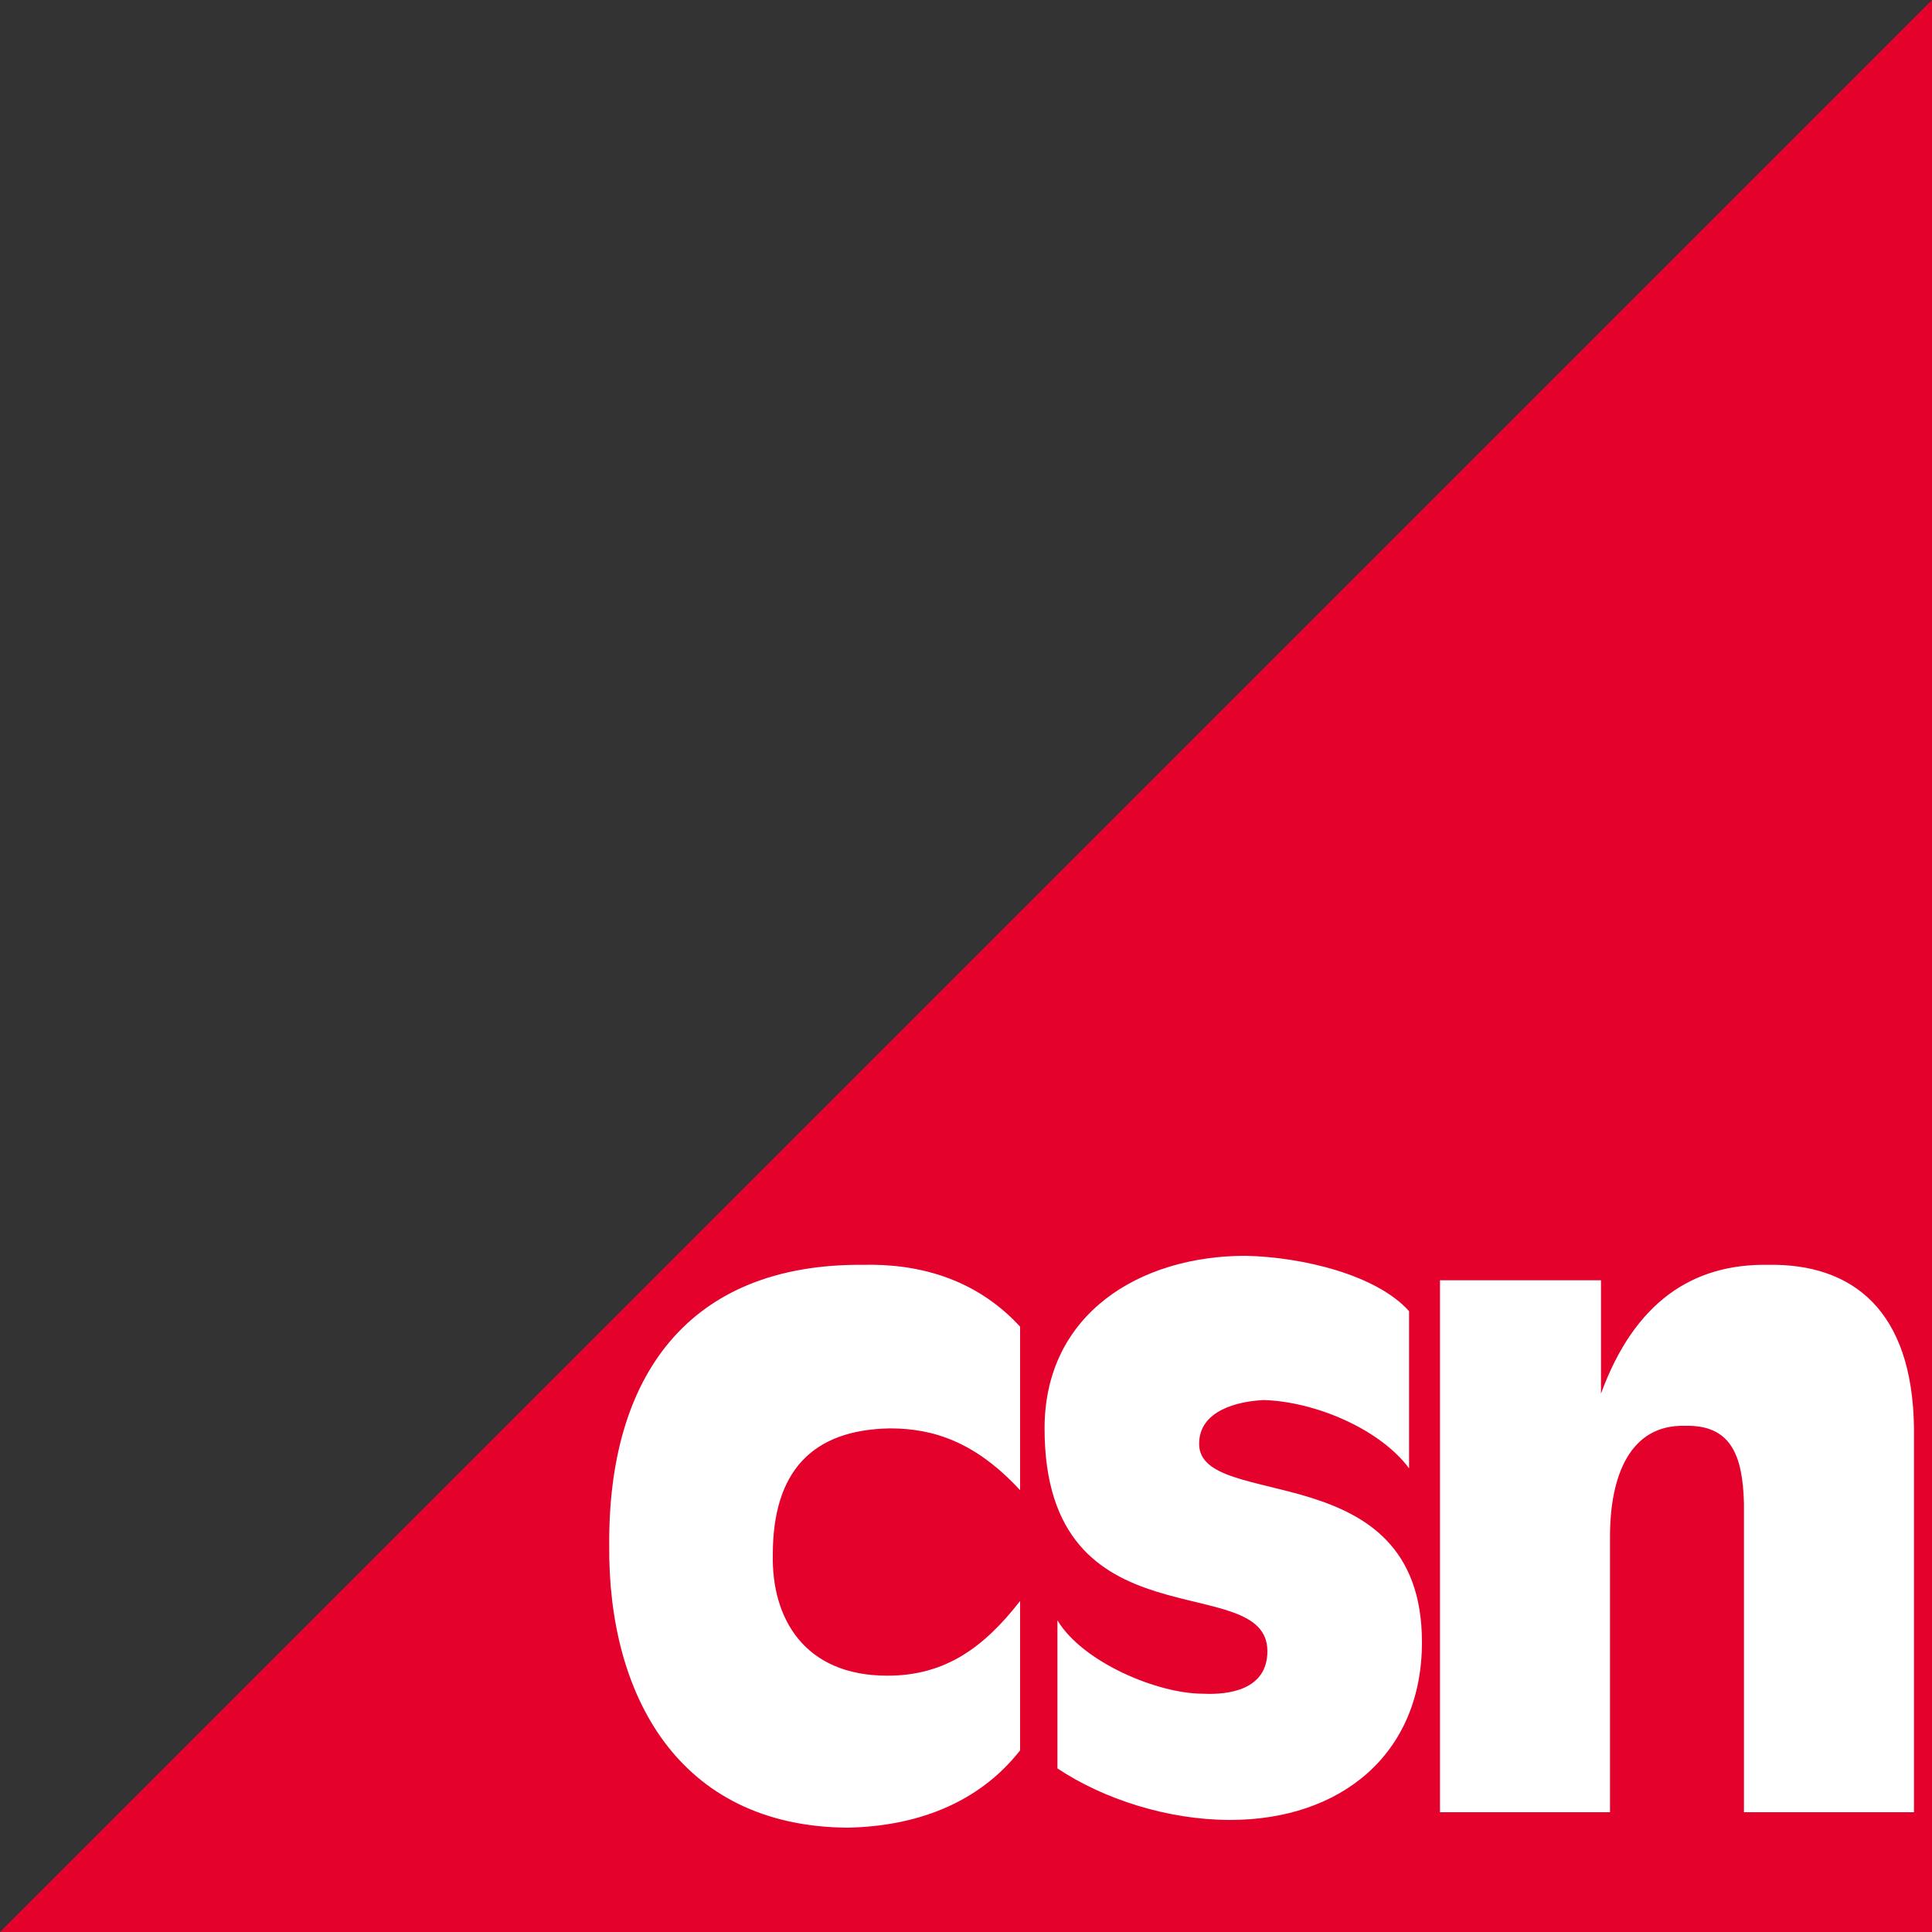
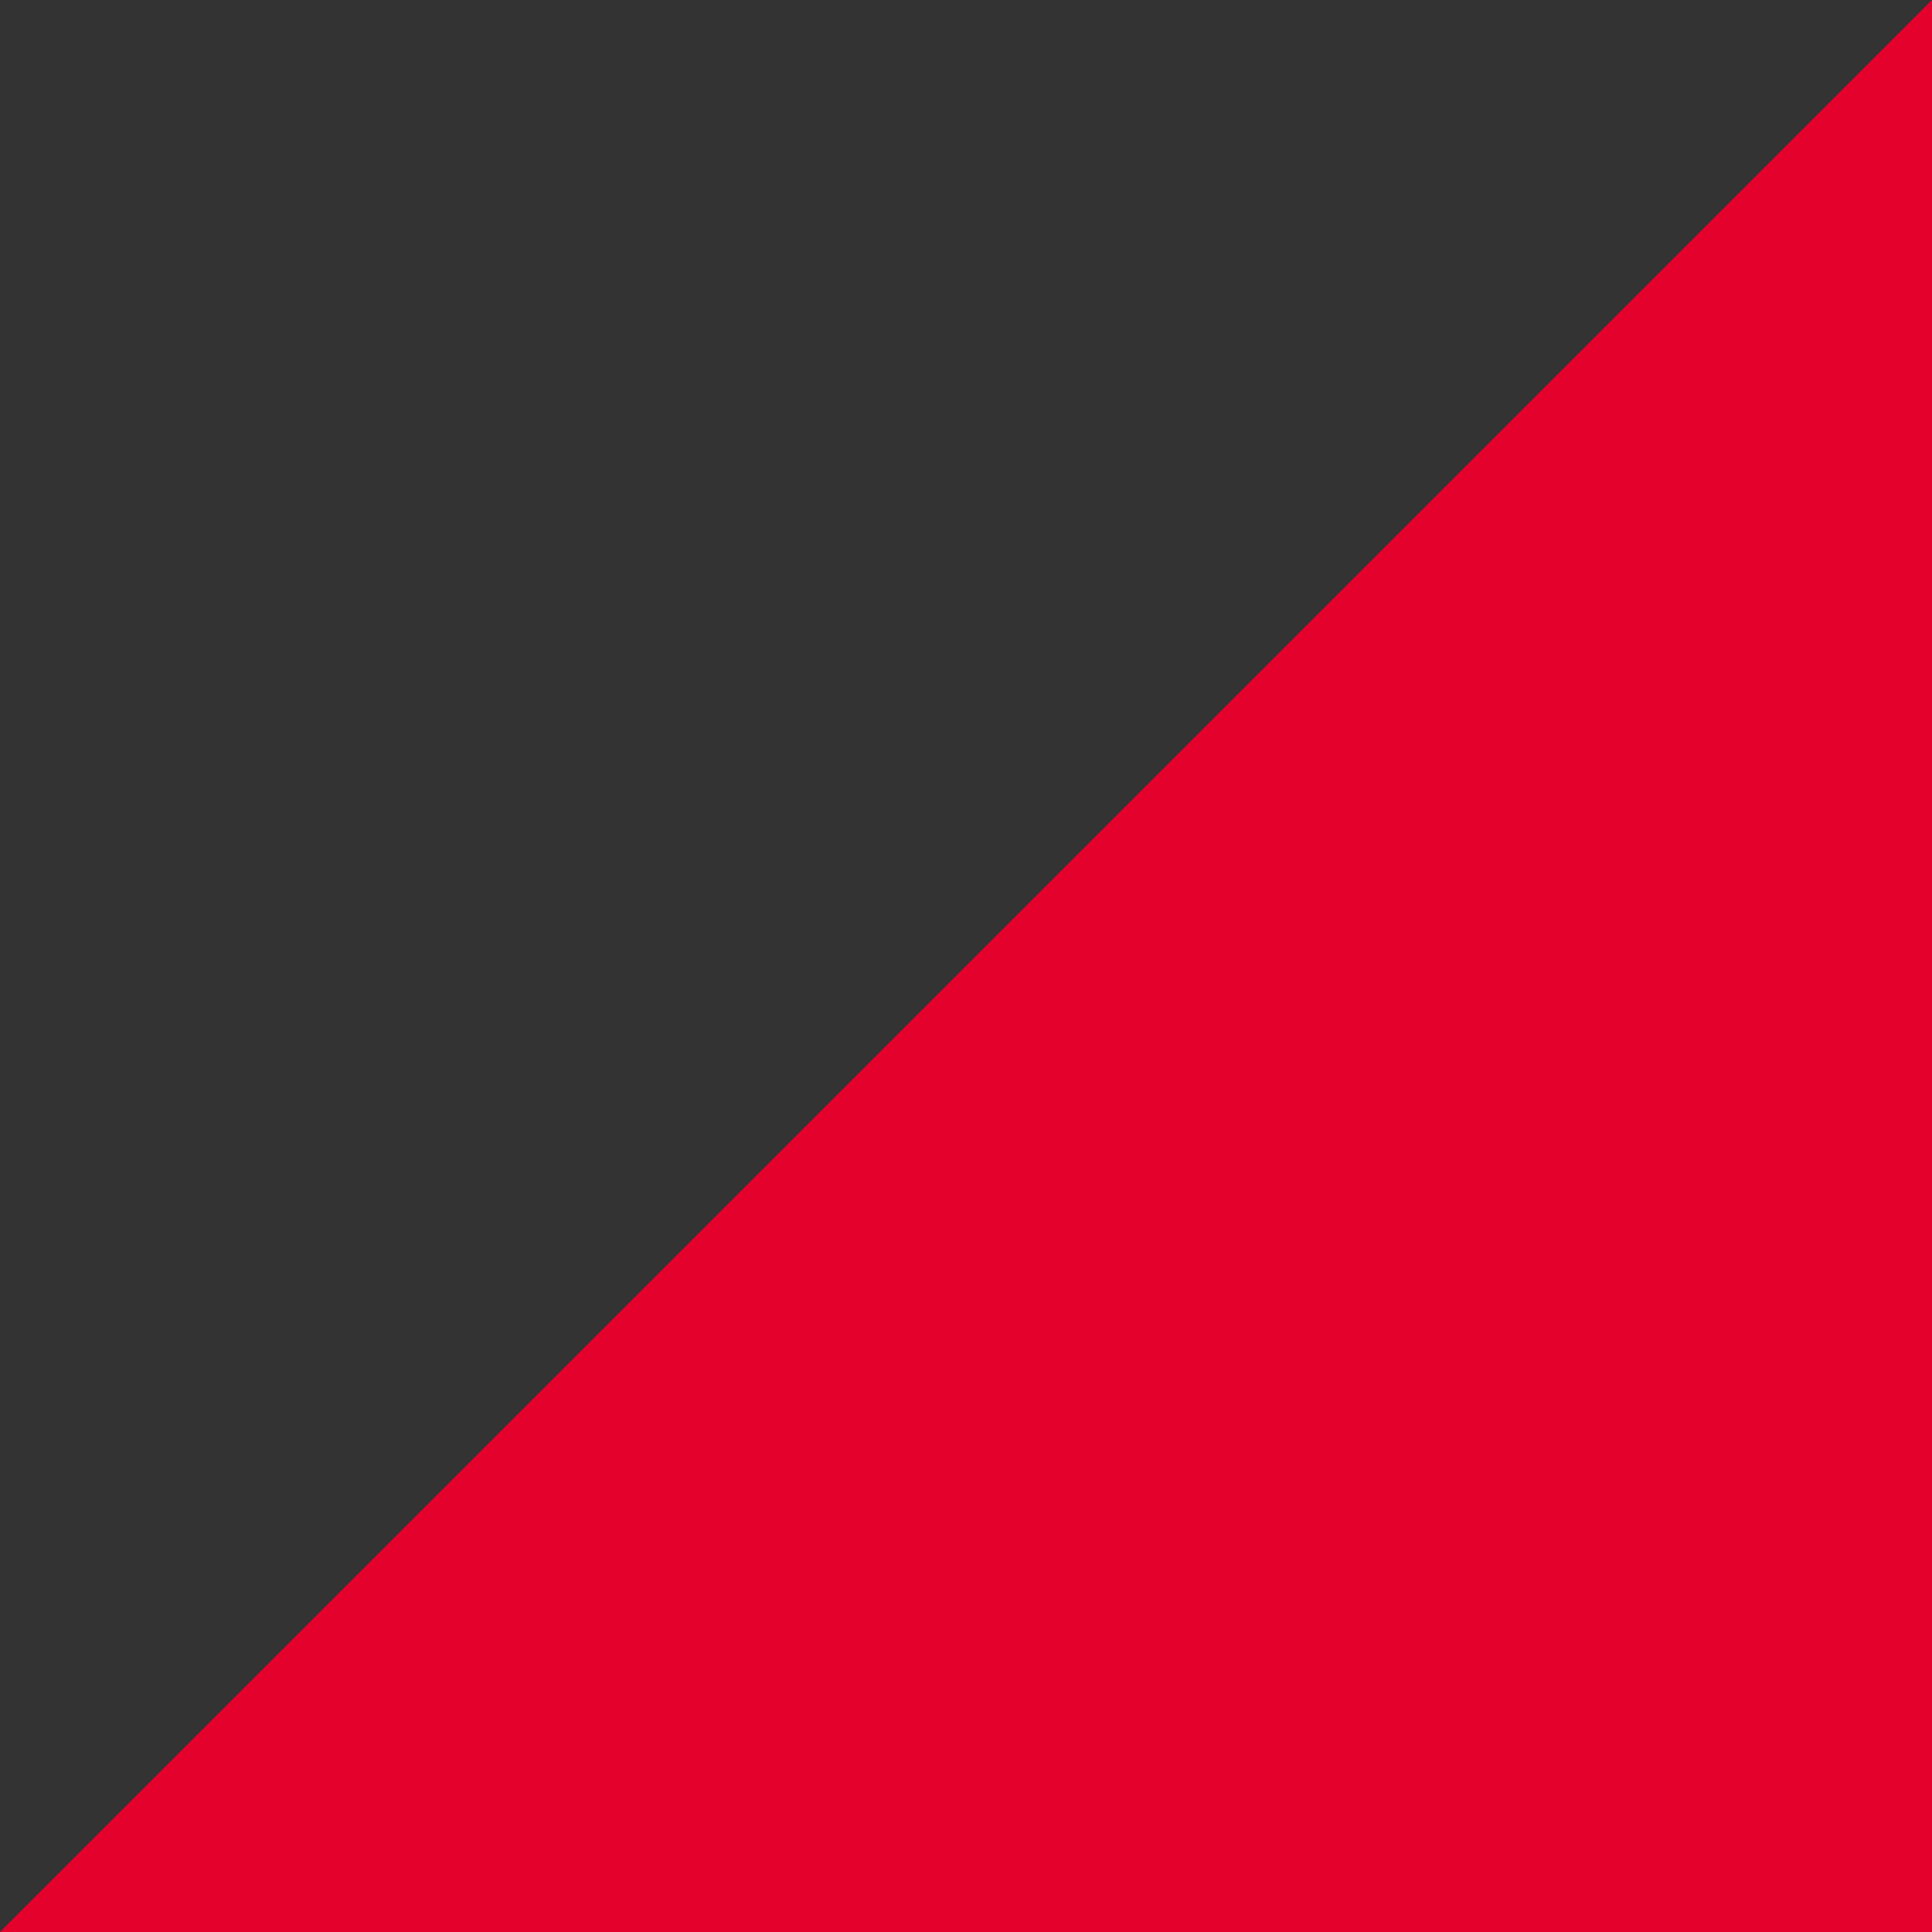
<svg xmlns="http://www.w3.org/2000/svg" viewBox="0 0 150 150">
  <rect x="0" y="0" width="150" height="150" fill="#333333" stroke="none" />
  <path fill="#e4022d" d="M150 0 0 150h150" />
-   <path fill="#fff" d="M79.2 103c-3.5-3.8-8-4.9-12.2-4.8-13.6-.1-19.8 8.7-19.7 21.8-.1 11.5 5.3 21.8 18.5 21.9 5.2-.1 10.1-1.8 13.4-6v-11.6c-2.8 3.6-5.8 5.8-10.3 5.8-6.5 0-9-4.5-8.9-9.4 0-6.4 3-9.7 9.1-9.8 3.3 0 6.6 1 10.1 4.8V103m30.2-1.2c-2.5-2.8-8.2-4.2-12.7-4.3-8.2 0-15.6 4.5-15.6 13.4 0 17.2 17.3 10.8 17.3 17.3 0 3-3 3.4-5 3.3-3.6 0-9.4-2.5-11.3-5.7v11.5c3.6 2.4 8.6 4 13.4 4 8.6 0 14.9-5.1 14.9-13.8 0-14.7-17.3-10.1-17.3-15.4 0-2.6 3-3.3 5-3.4 3.9.1 9 2.2 11.3 5.3v-12.2m2.4 38.9H125v-21.4c0-4.8 1.6-8.7 5.8-8.6 3.6-.1 4.5 2.3 4.6 6v24h13.2v-29.8c-.1-9.2-4.8-12.8-11.3-12.7-5.9-.1-10.4 2.9-13 10v-8.8h-12.5v41.3" />
</svg>